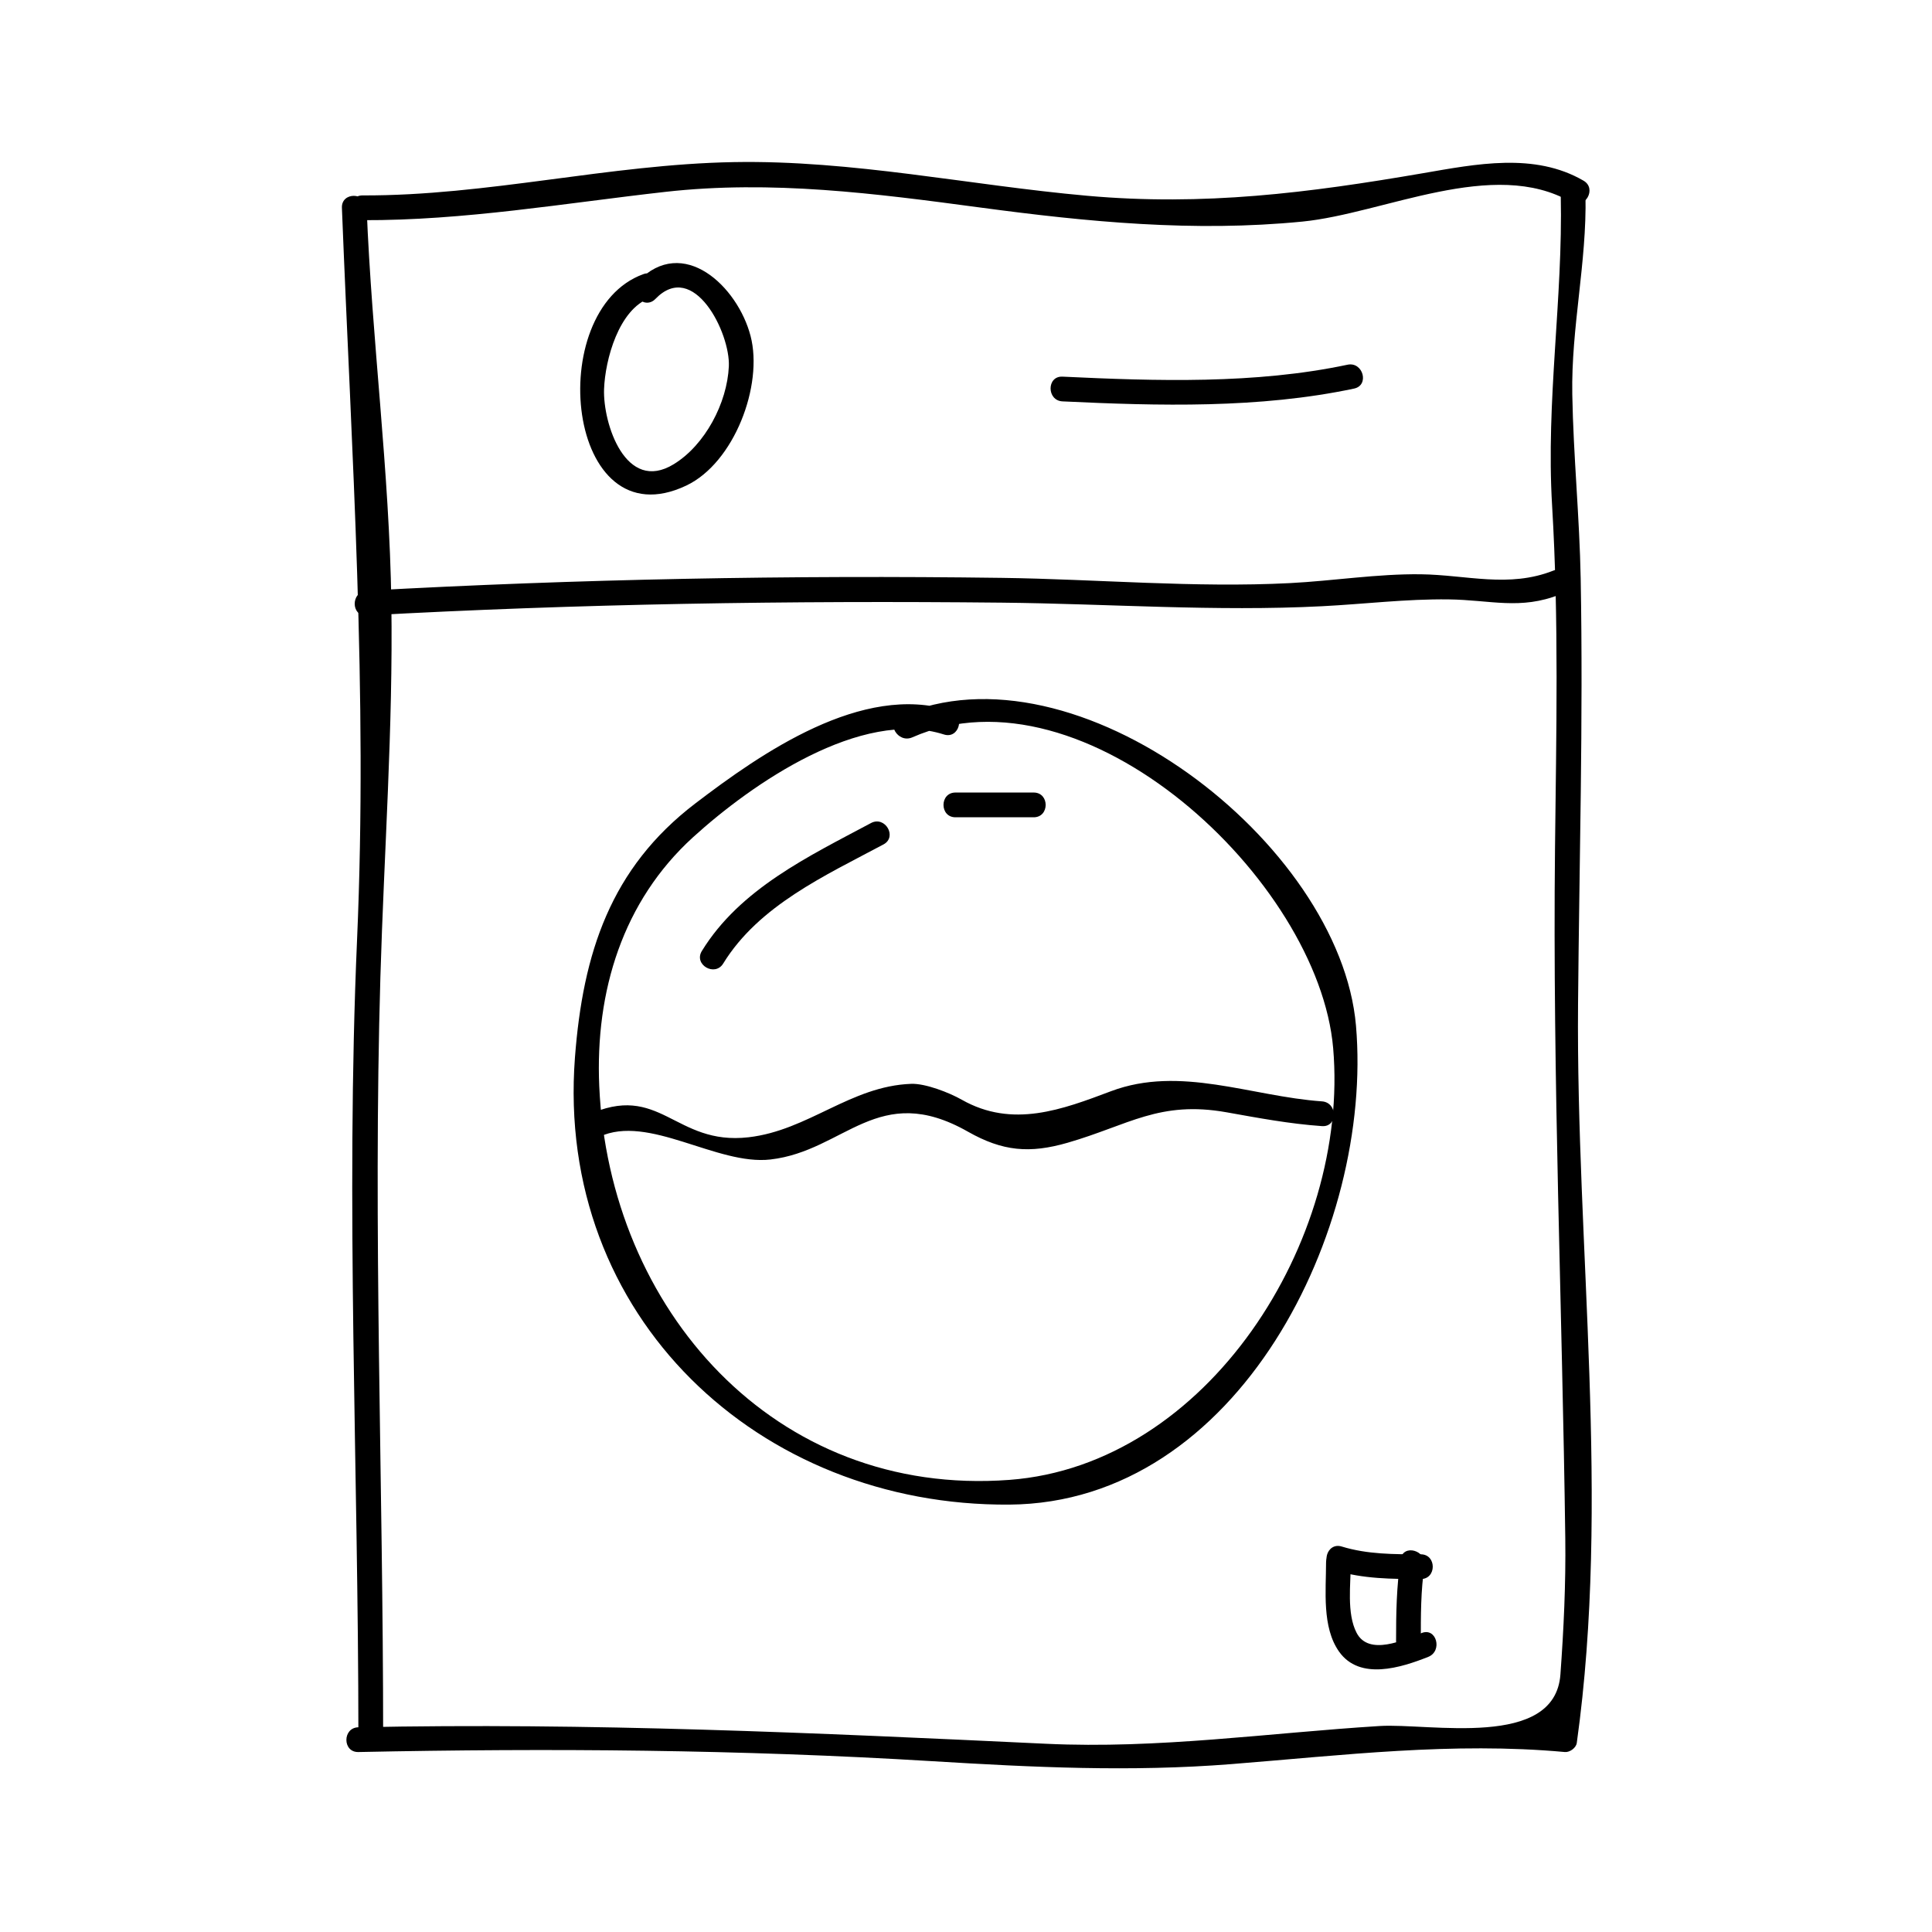
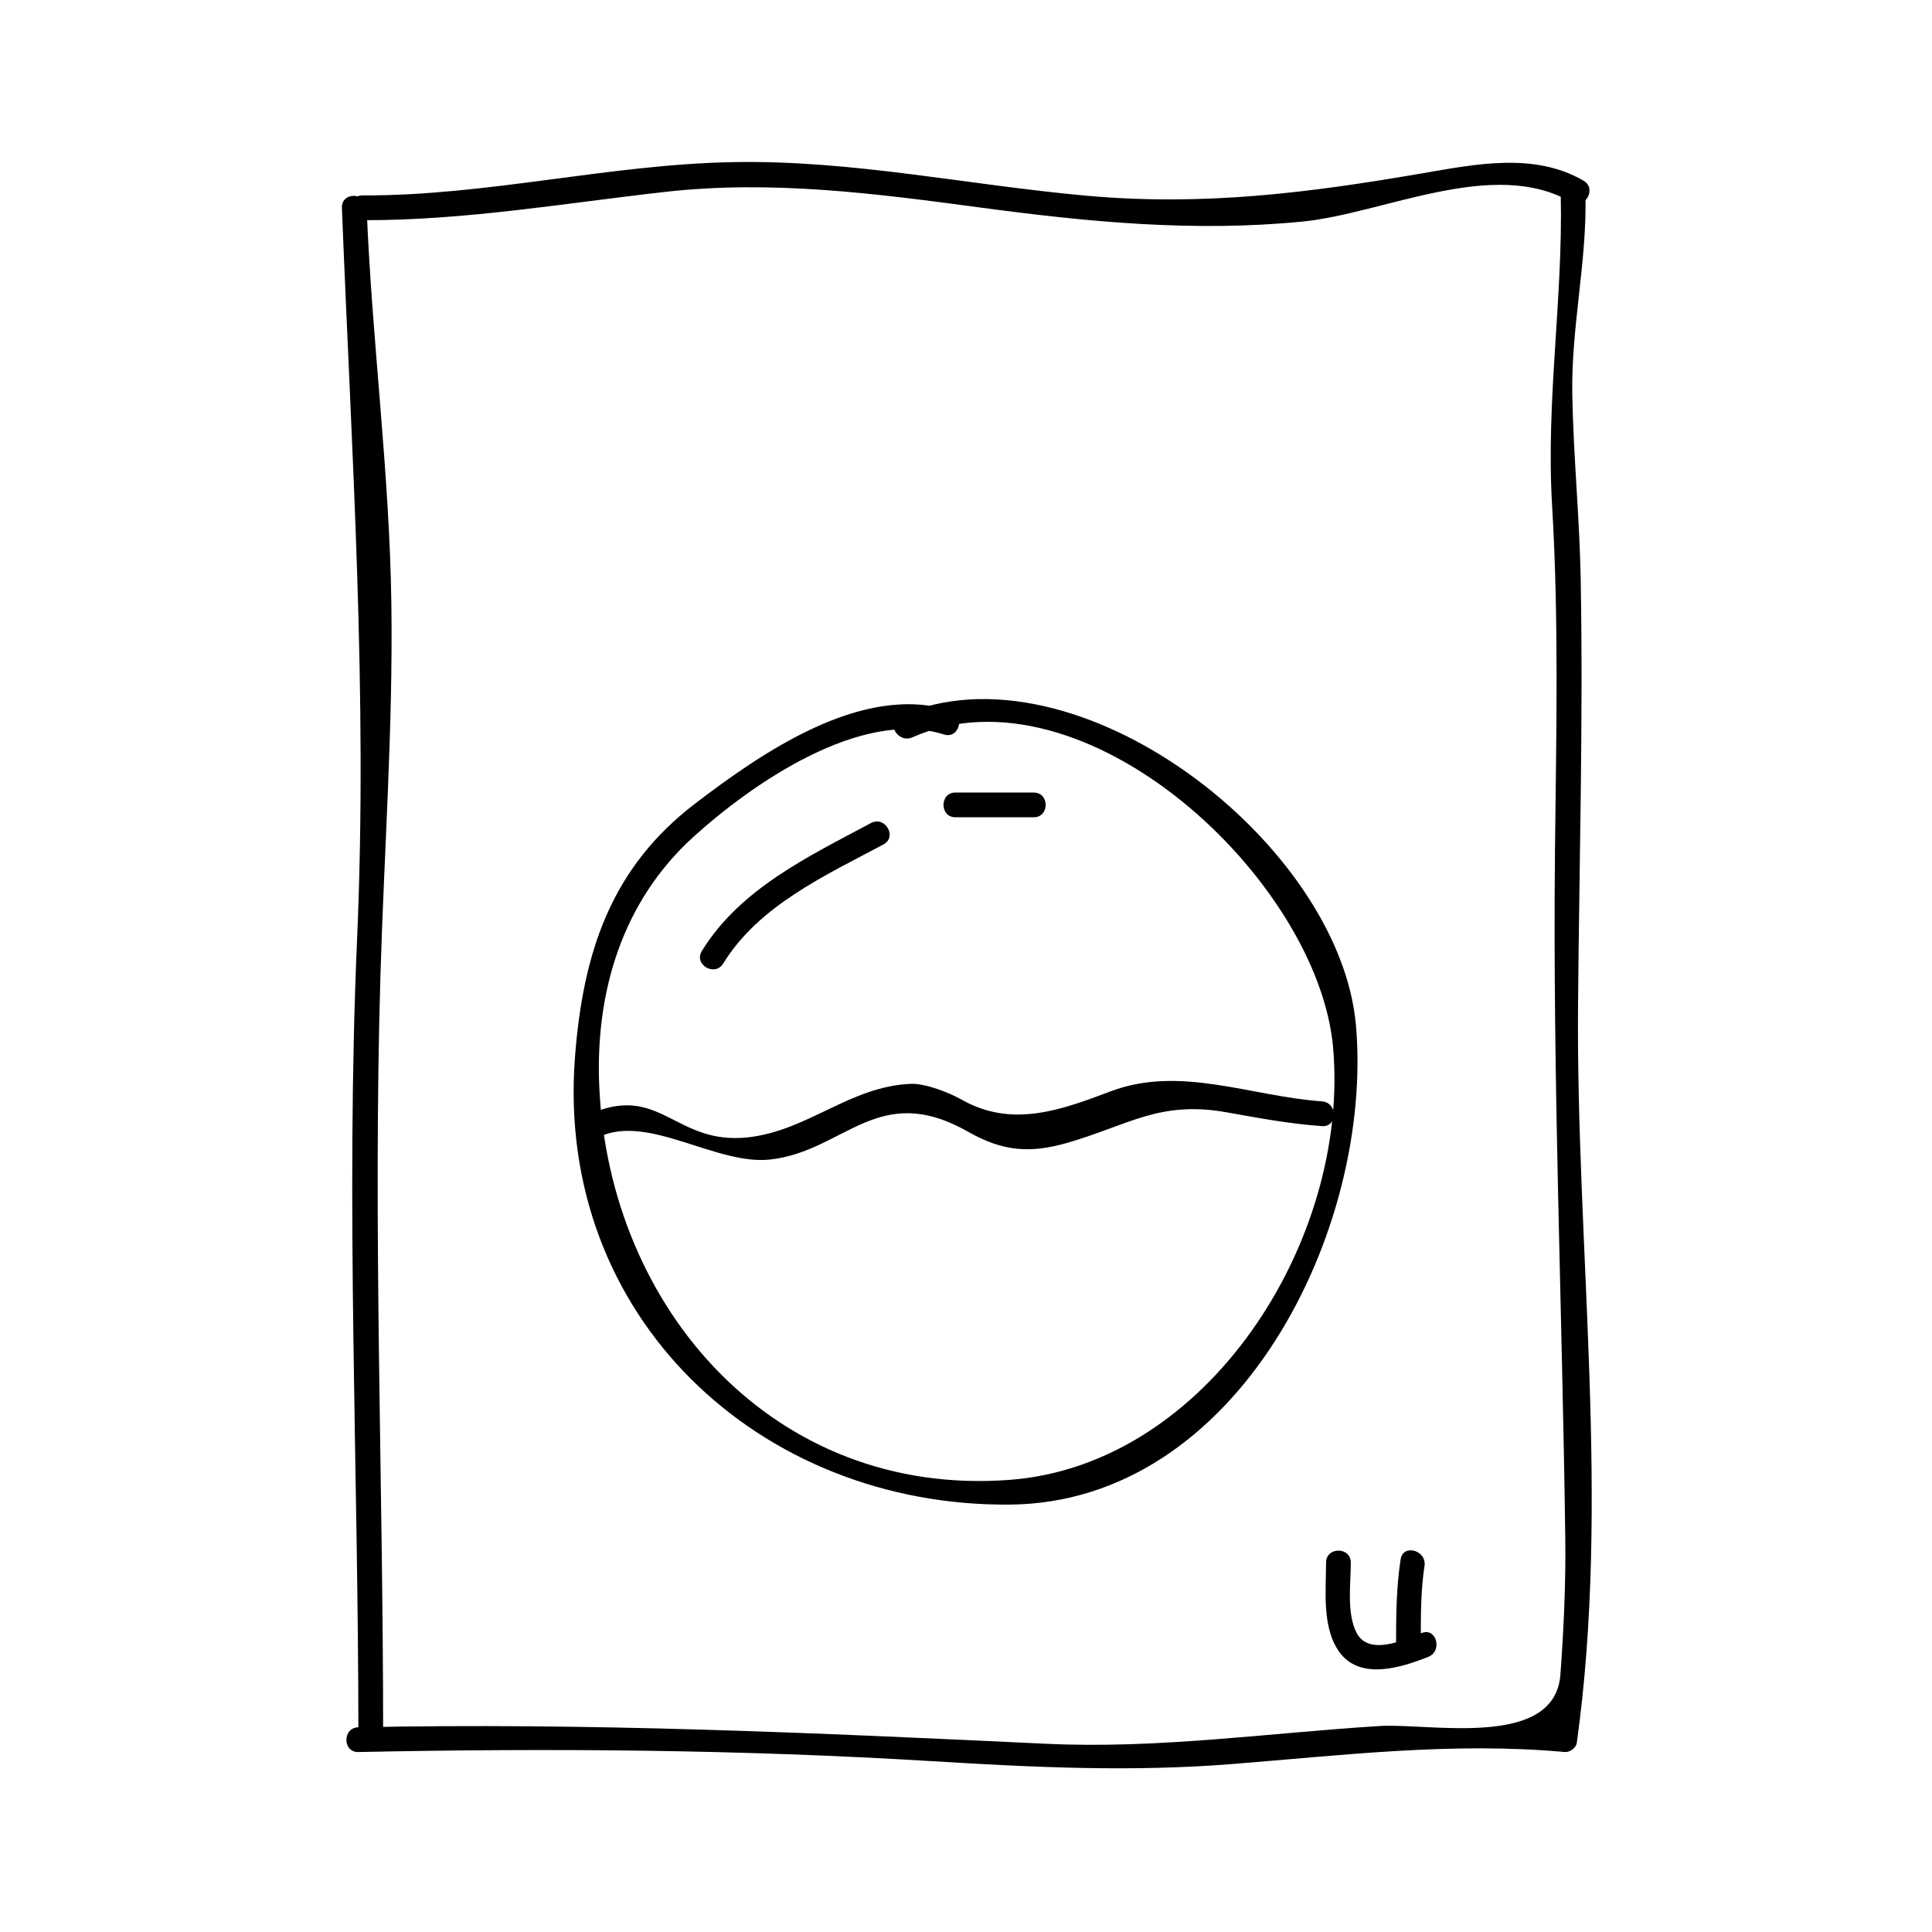
<svg xmlns="http://www.w3.org/2000/svg" fill="#000000" width="800px" height="800px" version="1.1" viewBox="144 144 512 512">
  <g>
    <path d="m234.61 199.07c2.562 65.234 6.875 128.54 4.016 193.93-3.066 70.094 0.348 140.77 0.352 210.93 0 4.231 6.559 4.231 6.559 0 0-66.922-2.699-134.13-0.73-201.01 0.973-33.059 3.379-65.992 2.906-99.086-0.492-34.961-5.176-69.824-6.551-104.76-0.152-4.223-6.719-4.238-6.551-0.008z" />
    <path d="m240.07 202.35c27.027 0.102 53.477-4.496 80.262-7.504 28.148-3.164 55.582 0.414 83.465 4.152 28.508 3.824 56.59 6.551 85.312 3.727 21.605-2.121 50.68-17.102 71.223-5.184 3.668 2.129 6.969-3.543 3.312-5.664-13.004-7.547-28.461-4.398-42.594-1.969-30.301 5.215-58.062 8.738-88.977 5.969-31.332-2.801-62.086-9.488-93.668-8.918-32.996 0.594-65.227 8.949-98.336 8.828-4.231-0.012-4.231 6.547 0 6.562z" />
    <path d="m557.62 195.8c0.586 27.582-3.957 54.371-2.297 82.188 1.805 30.266 1.102 60.559 0.77 90.859-0.66 61.094 1.922 121.77 2.723 182.8 0.156 12.059-0.414 24.078-1.289 36.102-1.441 19.902-34.695 12.844-47.926 13.664-29.609 1.844-58.641 6.109-88.391 4.703-61.027-2.883-121.12-5.637-182.24-4.367-4.227 0.09-4.234 6.648 0 6.559 50.953-1.059 101.32-0.668 152.23 2.434 26.625 1.621 52.465 2.871 79.109 0.766 29.645-2.348 58.625-5.918 88.391-3.203 1.301 0.117 2.977-1.082 3.164-2.41 8.988-64.418-0.219-131.03 0.336-195.89 0.32-37.539 1.387-75.121 0.699-112.65-0.301-16.289-1.938-32.523-2.227-48.824-0.32-17.695 3.871-34.988 3.5-52.723-0.086-4.219-6.644-4.231-6.559 0z" />
-     <path d="m314.5 216.65c-26.656 9.621-20.461 71.148 11.379 56.027 12.707-6.035 20.441-26.582 17.023-39.66-3.434-13.152-17.887-26.84-29.852-14.438-2.938 3.043 1.695 7.688 4.641 4.641 10.148-10.516 19.859 9.031 19.461 17.863-0.438 9.703-6.293 20.84-14.586 25.926-12.785 7.848-18.812-10.844-18.484-19.891 0.285-7.797 3.898-21.164 12.16-24.152 3.949-1.414 2.25-7.754-1.742-6.316z" />
-     <path d="m425.58 250.37c25.473 1.211 52.18 1.926 77.262-3.391 4.141-0.875 2.383-7.199-1.742-6.324-24.441 5.18-50.684 4.34-75.52 3.16-4.231-0.203-4.207 6.356 0 6.555z" />
-     <path d="m241.16 307.11c56.074-3.102 112.19-3.977 168.34-3.402 28.23 0.289 56.637 2.394 84.836 0.949 11.242-0.57 22.332-1.957 33.602-1.812 11.059 0.141 18.949 2.867 29.473-1.309 3.883-1.539 2.195-7.883-1.742-6.324-11.812 4.68-23.055 1.129-35.141 0.977-11.461-0.148-23.219 1.754-34.68 2.34-25.254 1.297-51.059-1.043-76.348-1.387-56.133-0.754-112.29 0.301-168.34 3.402-4.203 0.242-4.223 6.805 0 6.566z" />
    <path d="m395.9 332.32c-23.348-7.441-50.188 11.289-67.652 24.613-22.449 17.137-29.781 39.676-31.883 67.344-5.207 68.648 48.816 118.97 115.15 118.46 60.75-0.461 96.457-73.074 91.836-126.91-4.164-48.453-74.27-102.65-120.89-82.086-3.863 1.707-0.523 7.352 3.312 5.664 45.641-20.125 107.7 37.828 111.53 82.379 4.387 51.07-33.348 110.47-85.785 114.4-62.438 4.688-106.14-45.465-108.71-104.35-1.102-25.148 6.238-49.023 24.871-65.973 15.488-14.09 44.496-34.223 66.477-27.215 4.039 1.285 5.754-5.047 1.738-6.328z" />
    <path d="m302.84 445.26c13.02-6.098 31.105 7.656 45.344 6.016 19.75-2.277 28.492-20.906 52.312-7.379 9.184 5.215 16.359 5.852 26.445 2.938 16.148-4.664 24.309-11.23 42.109-8.066 8.551 1.523 16.641 3.055 25.289 3.664 4.227 0.301 4.191-6.262 0-6.559-18.828-1.328-37.551-9.598-55.914-2.691-12.883 4.844-26.082 9.902-39.559 2.25-3.297-1.875-9.621-4.34-13.383-4.203-16.094 0.586-27.23 12.328-43.105 14.16-19.695 2.273-23.41-14.887-42.852-5.789-3.828 1.785-0.496 7.445 3.312 5.66z" />
    <path d="m335.66 399.34c9.469-15.406 27.094-23.34 42.477-31.562 3.731-1.996 0.418-7.656-3.312-5.664-16.48 8.805-34.699 17.422-44.828 33.914-2.223 3.617 3.457 6.91 5.664 3.312z" />
    <path d="m397.21 360.59h20.73c4.231 0 4.231-6.559 0-6.559h-20.73c-4.231 0-4.231 6.559 0 6.559z" />
-     <path d="m495.42 558.1c-0.004 7.441-1.117 17.129 3.438 23.586 5.481 7.762 16.465 4.25 23.633 1.406 3.883-1.539 2.195-7.887-1.742-6.324-4.723 1.875-13.996 6.156-17.23-0.043-2.691-5.168-1.543-13.035-1.539-18.621 0.008-4.234-6.551-4.234-6.559-0.004z" />
+     <path d="m495.42 558.1c-0.004 7.441-1.117 17.129 3.438 23.586 5.481 7.762 16.465 4.25 23.633 1.406 3.883-1.539 2.195-7.887-1.742-6.324-4.723 1.875-13.996 6.156-17.23-0.043-2.691-5.168-1.543-13.035-1.539-18.621 0.008-4.234-6.551-4.234-6.559-0.004" />
    <path d="m515.18 557.23c-1.098 7.168-1.207 14.363-1.207 21.602 0 4.231 6.559 4.231 6.559 0 0-6.621-0.031-13.297 0.977-19.859 0.629-4.137-5.695-5.914-6.328-1.742z" />
-     <path d="m497.83 560.17c7.363 2.258 15.062 2.293 22.691 2.297 4.231 0 4.231-6.559 0-6.559-7.062 0-14.133 0.027-20.949-2.062-4.055-1.242-5.777 5.086-1.742 6.324z" />
  </g>
</svg>